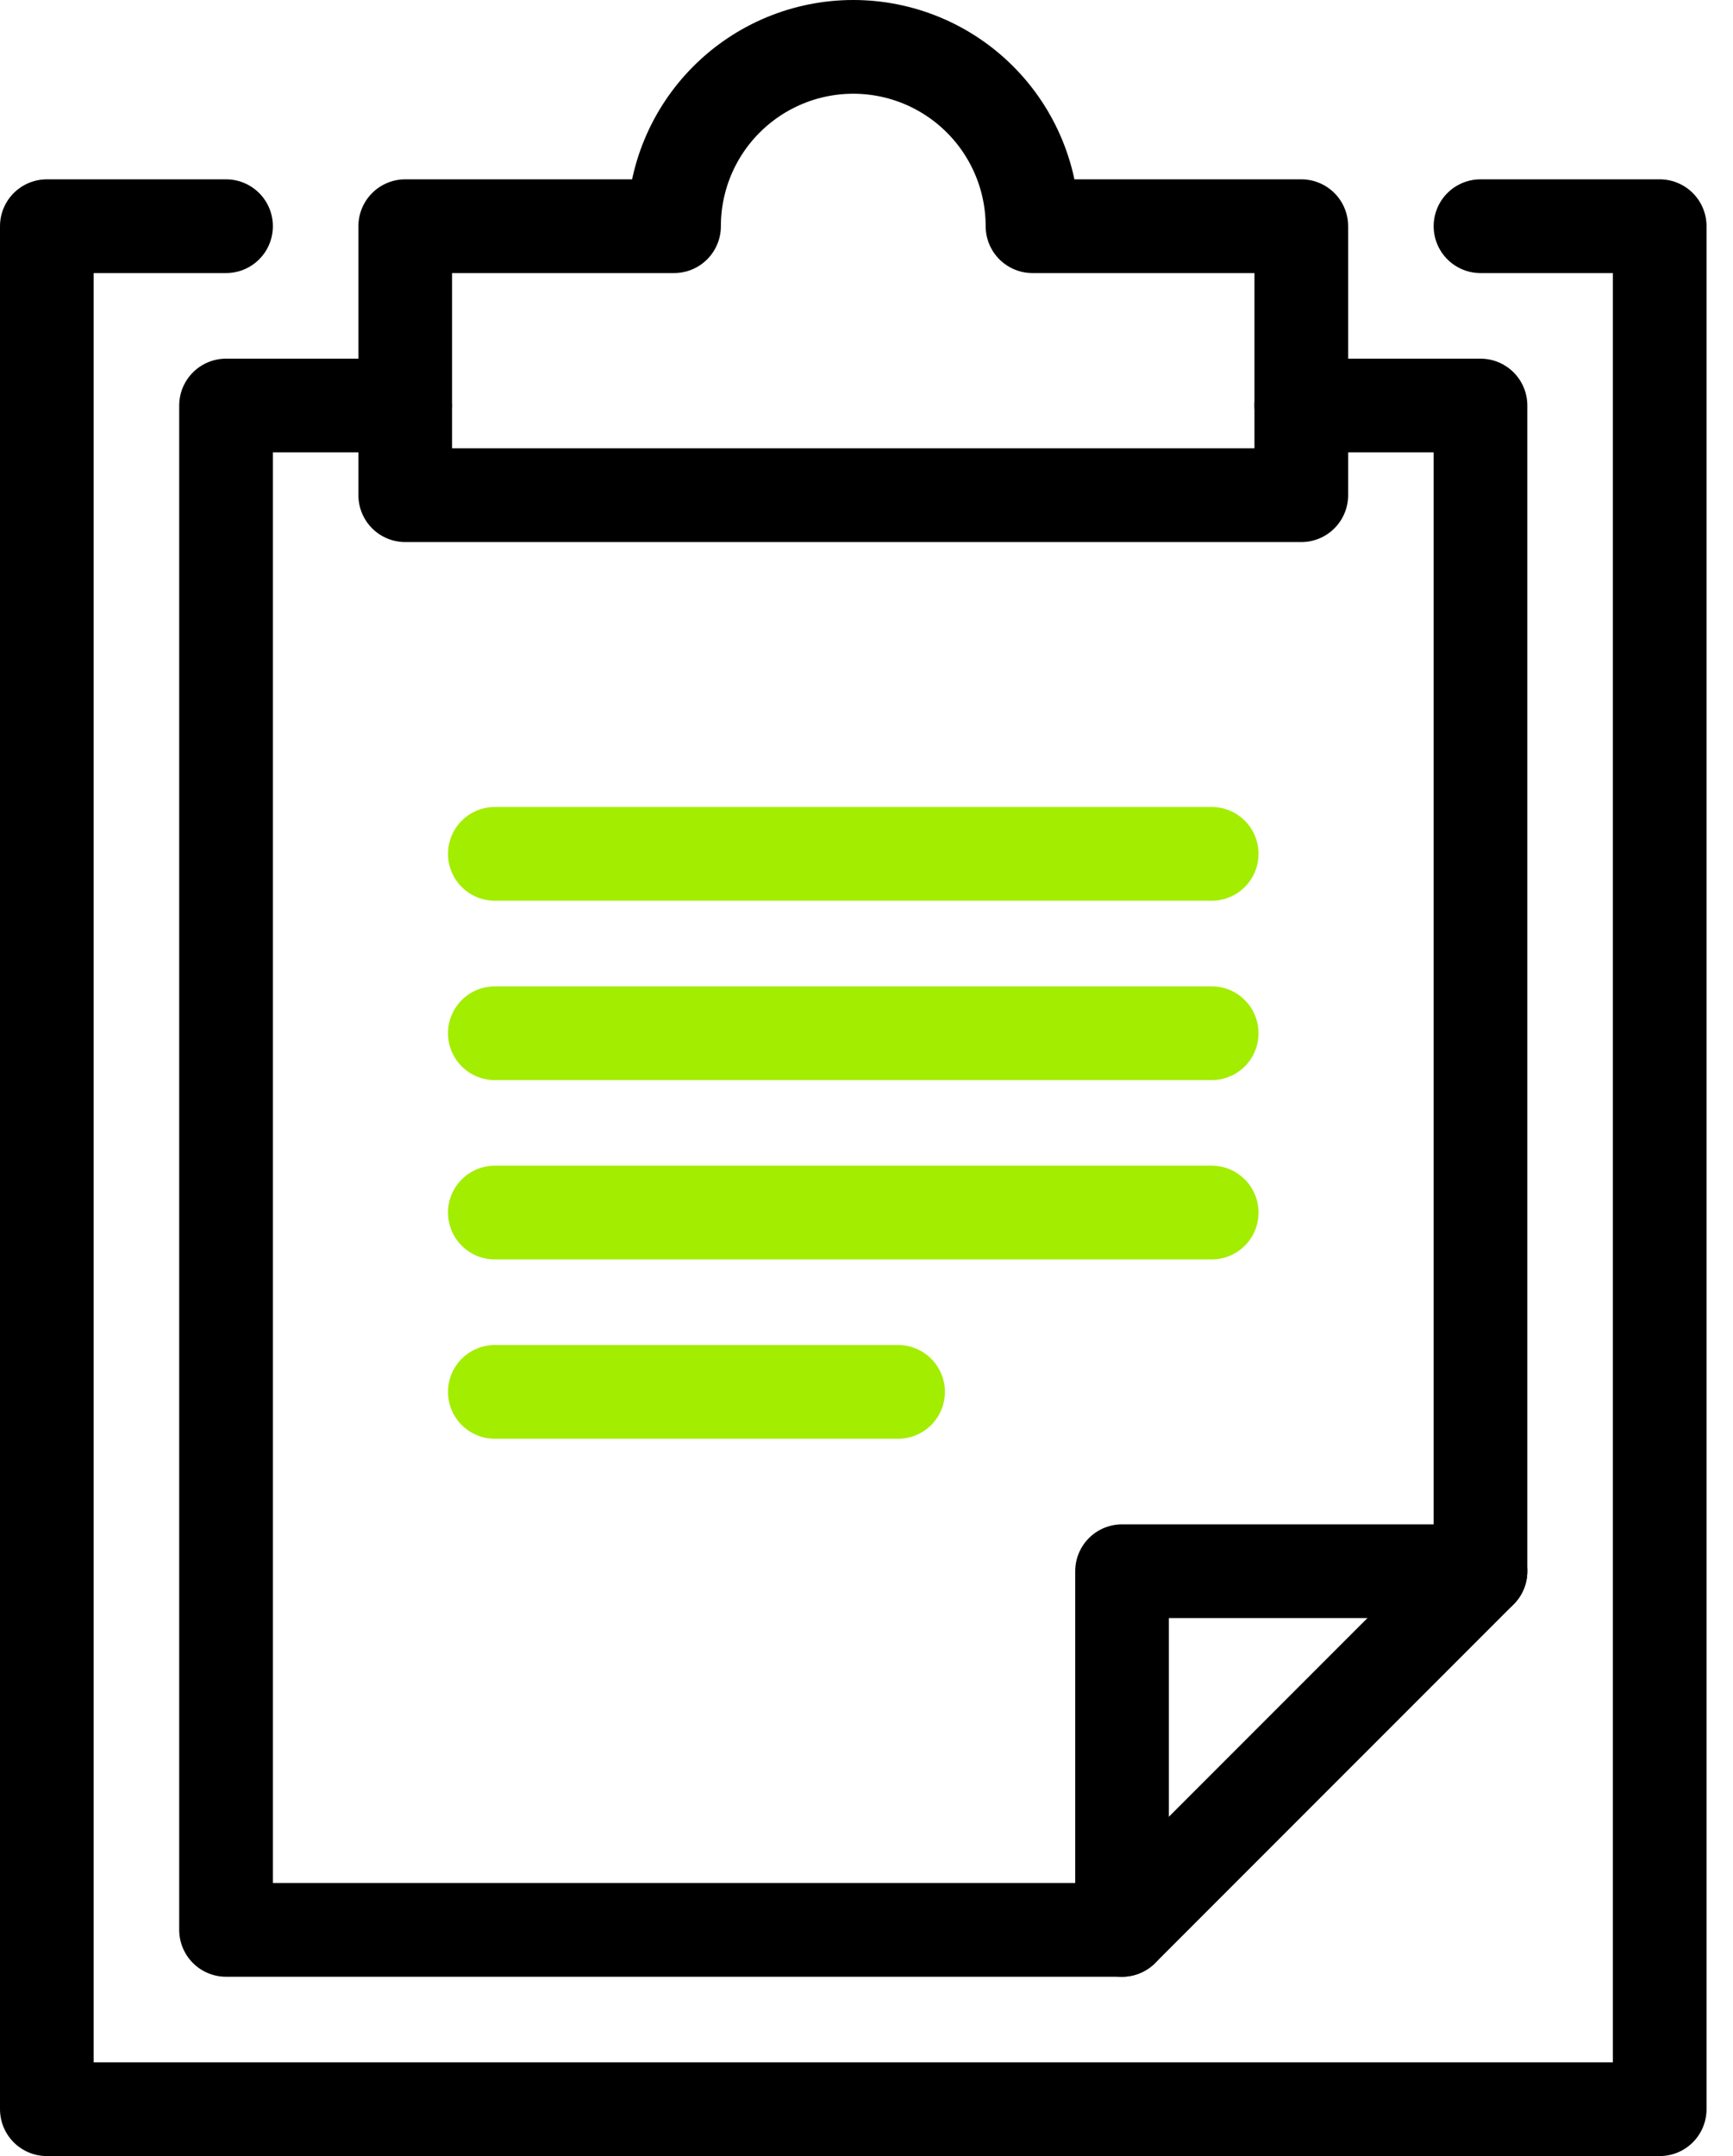
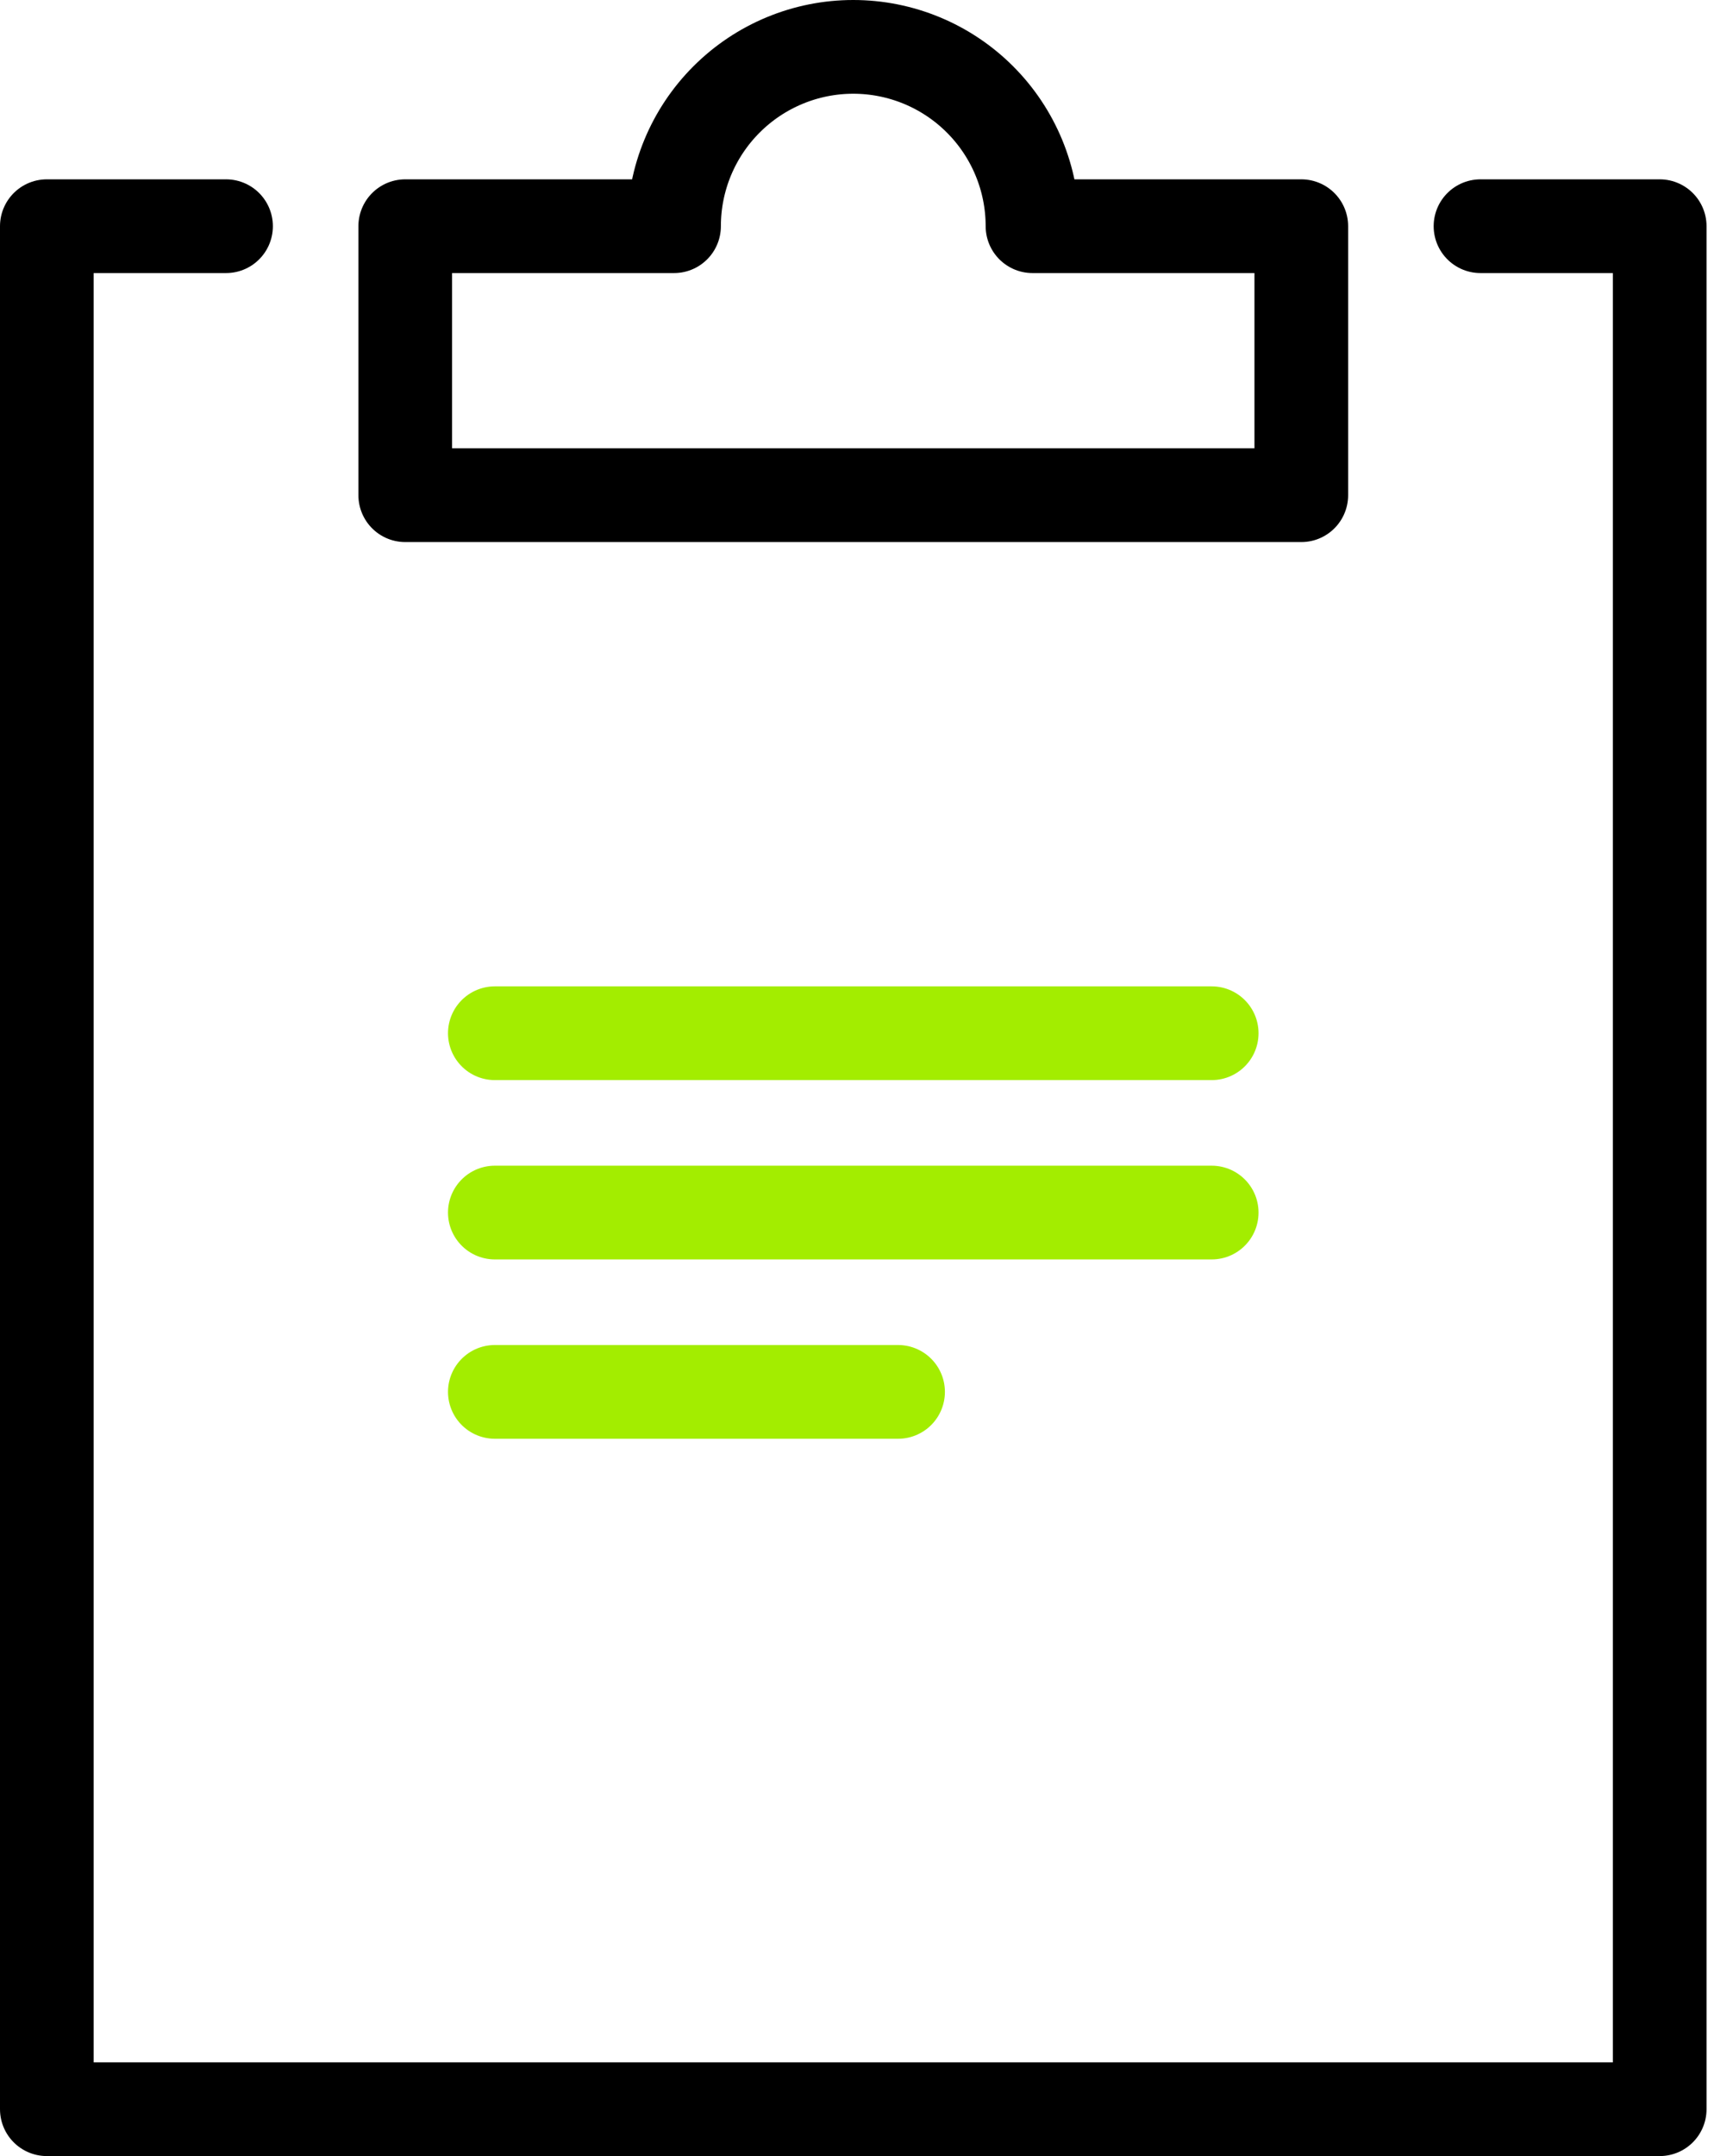
<svg xmlns="http://www.w3.org/2000/svg" width="37" height="46" viewBox="0 0 37 46" fill="none">
  <path d="M31.609 4.826H35.435V45H1V4.826H4.826" stroke="black" stroke-width="2" stroke-linecap="round" stroke-linejoin="round" />
  <path d="M22.044 4.826C22.044 3.811 21.64 2.838 20.923 2.121C20.205 1.403 19.232 1 18.217 1C17.203 1 16.23 1.403 15.512 2.121C14.794 2.838 14.391 3.811 14.391 4.826H8.652V10.565H27.783V4.826H22.044Z" stroke="black" stroke-width="2" stroke-linecap="round" stroke-linejoin="round" />
-   <path d="M8.652 8.652H4.826V41.174H23.956V33.522H31.609V8.652H27.783" stroke="black" stroke-width="2" stroke-linecap="round" stroke-linejoin="round" />
-   <path d="M31.609 33.522L23.956 41.174" stroke="black" stroke-width="2" stroke-linecap="round" stroke-linejoin="round" />
-   <path d="M10.565 18.217H25.87" stroke="#A3ED00" stroke-width="2" stroke-linecap="round" stroke-linejoin="round" />
  <path d="M10.565 22.044H25.87" stroke="#A3ED00" stroke-width="2" stroke-linecap="round" stroke-linejoin="round" />
  <path d="M10.565 25.87H25.87" stroke="#A3ED00" stroke-width="2" stroke-linecap="round" stroke-linejoin="round" />
  <path d="M10.565 29.696H19.174" stroke="#A3ED00" stroke-width="2" stroke-linecap="round" stroke-linejoin="round" />
</svg>